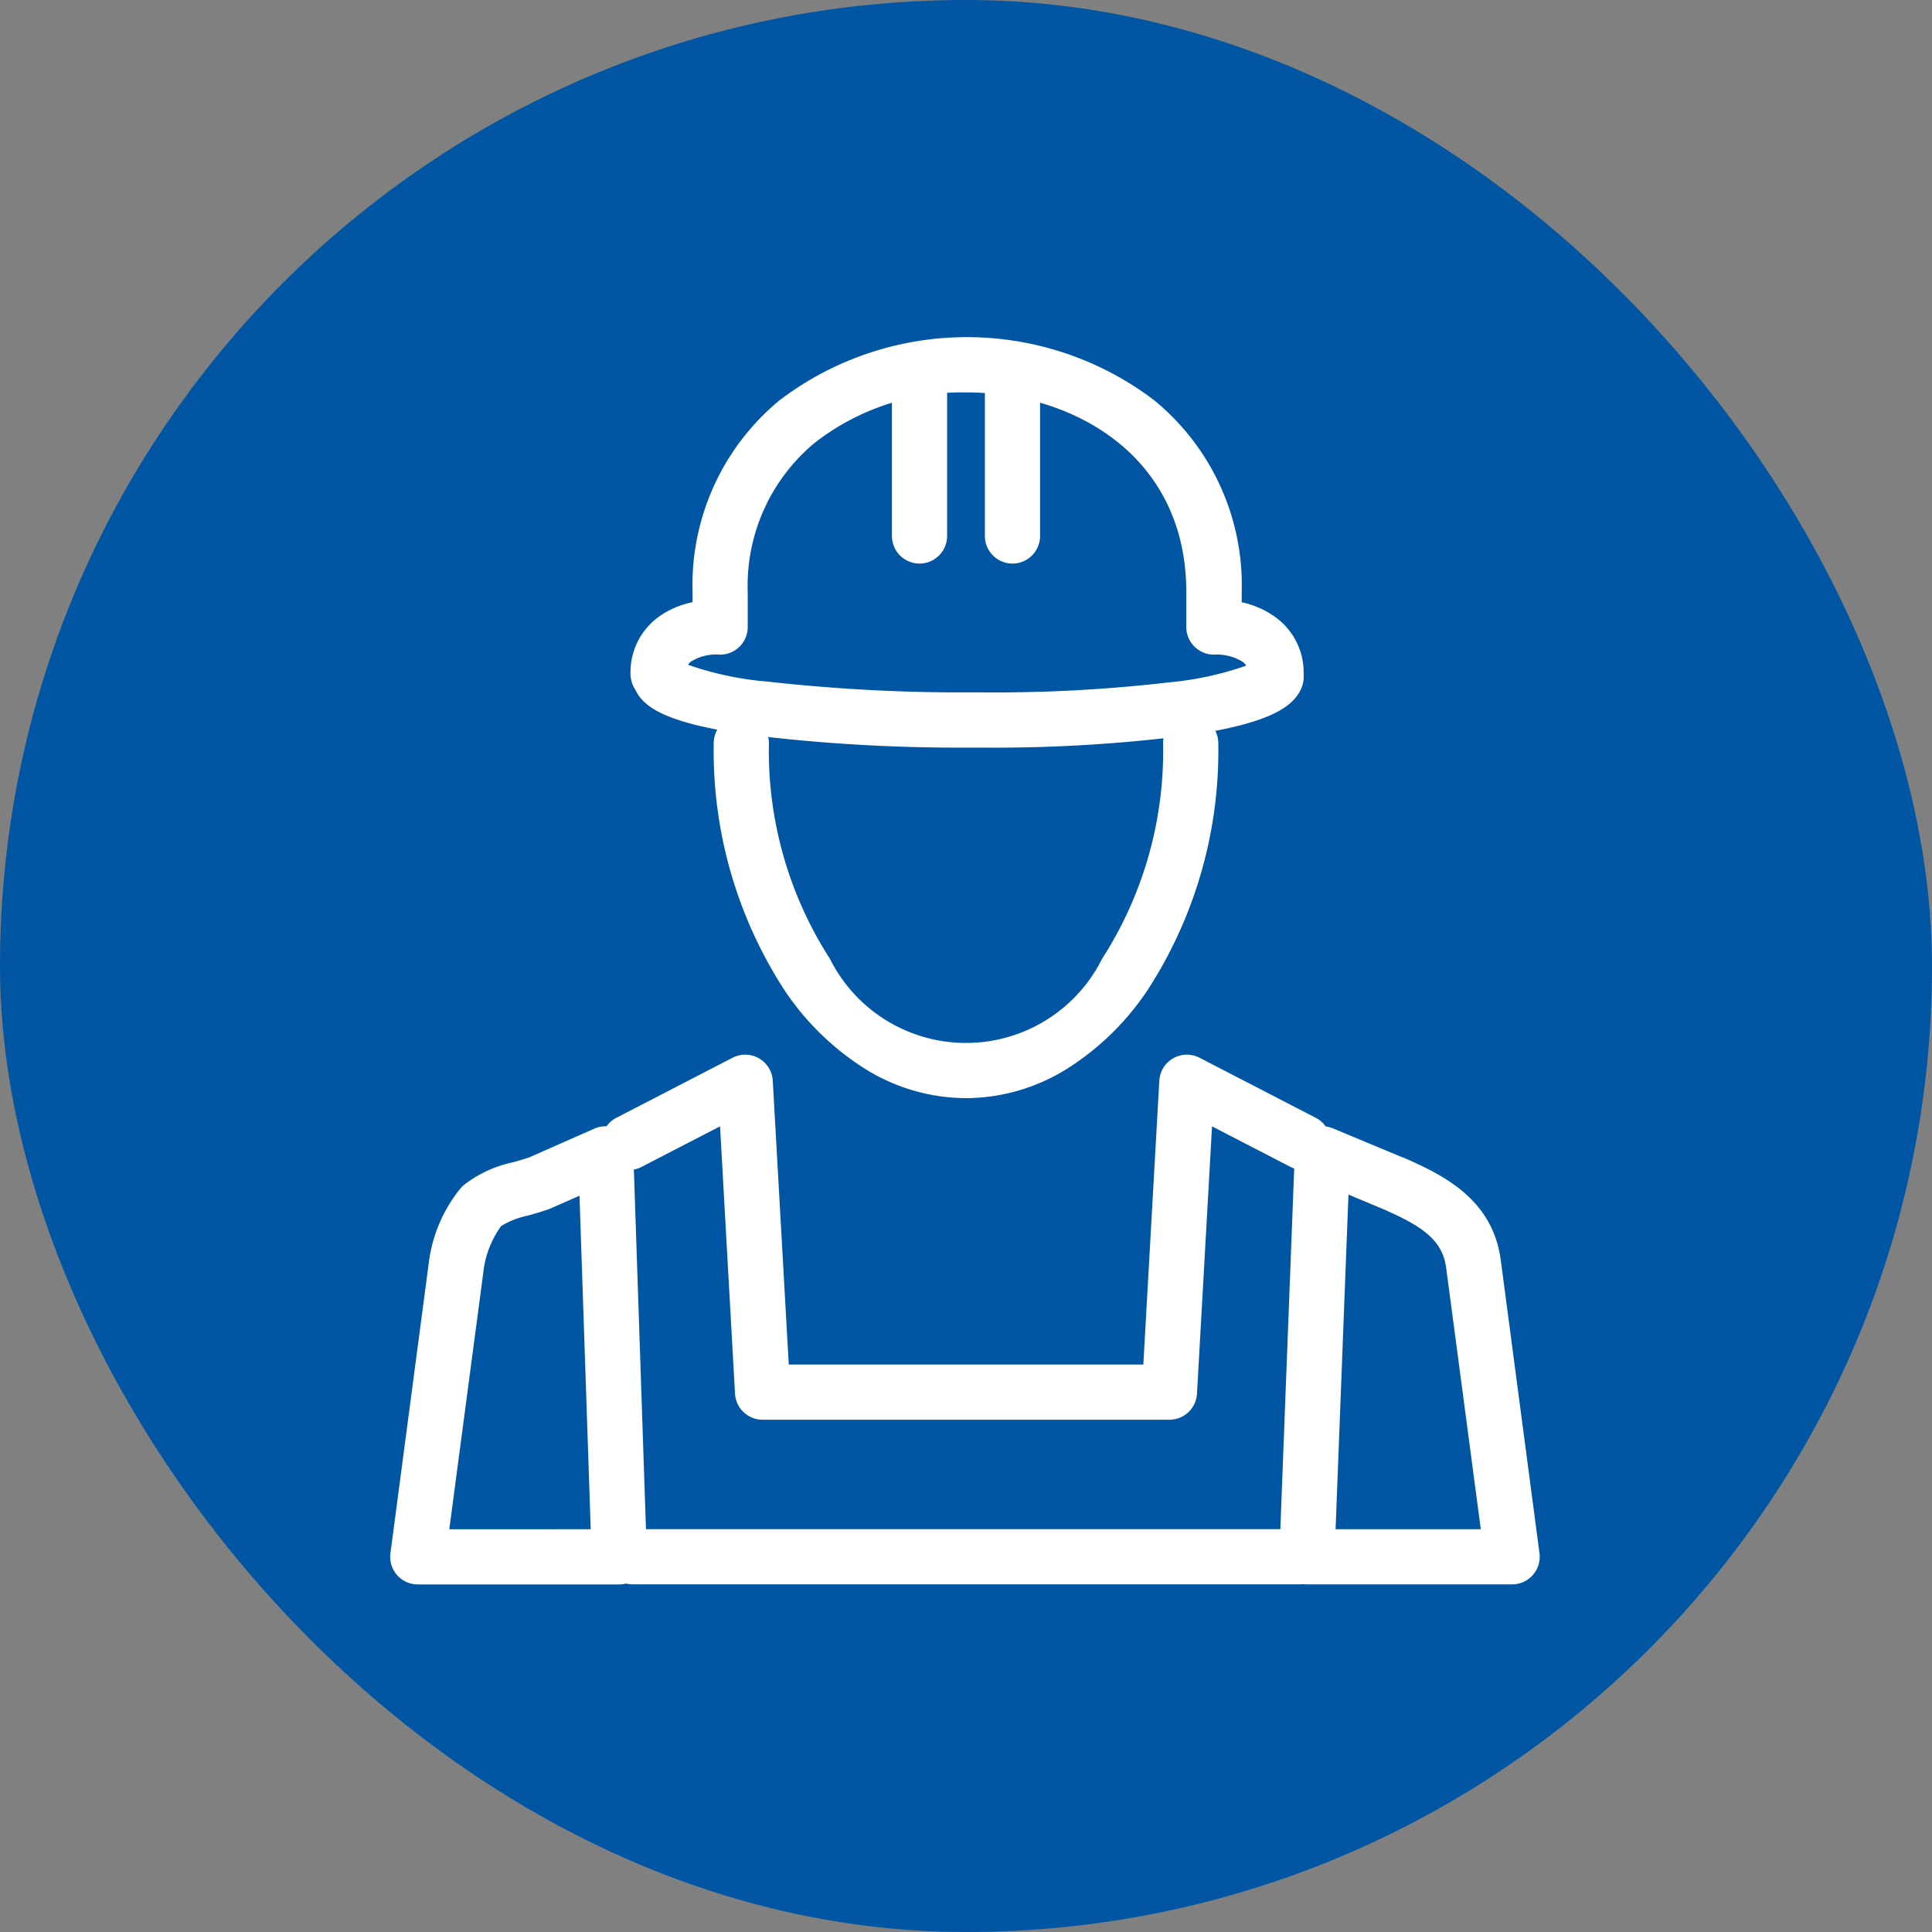
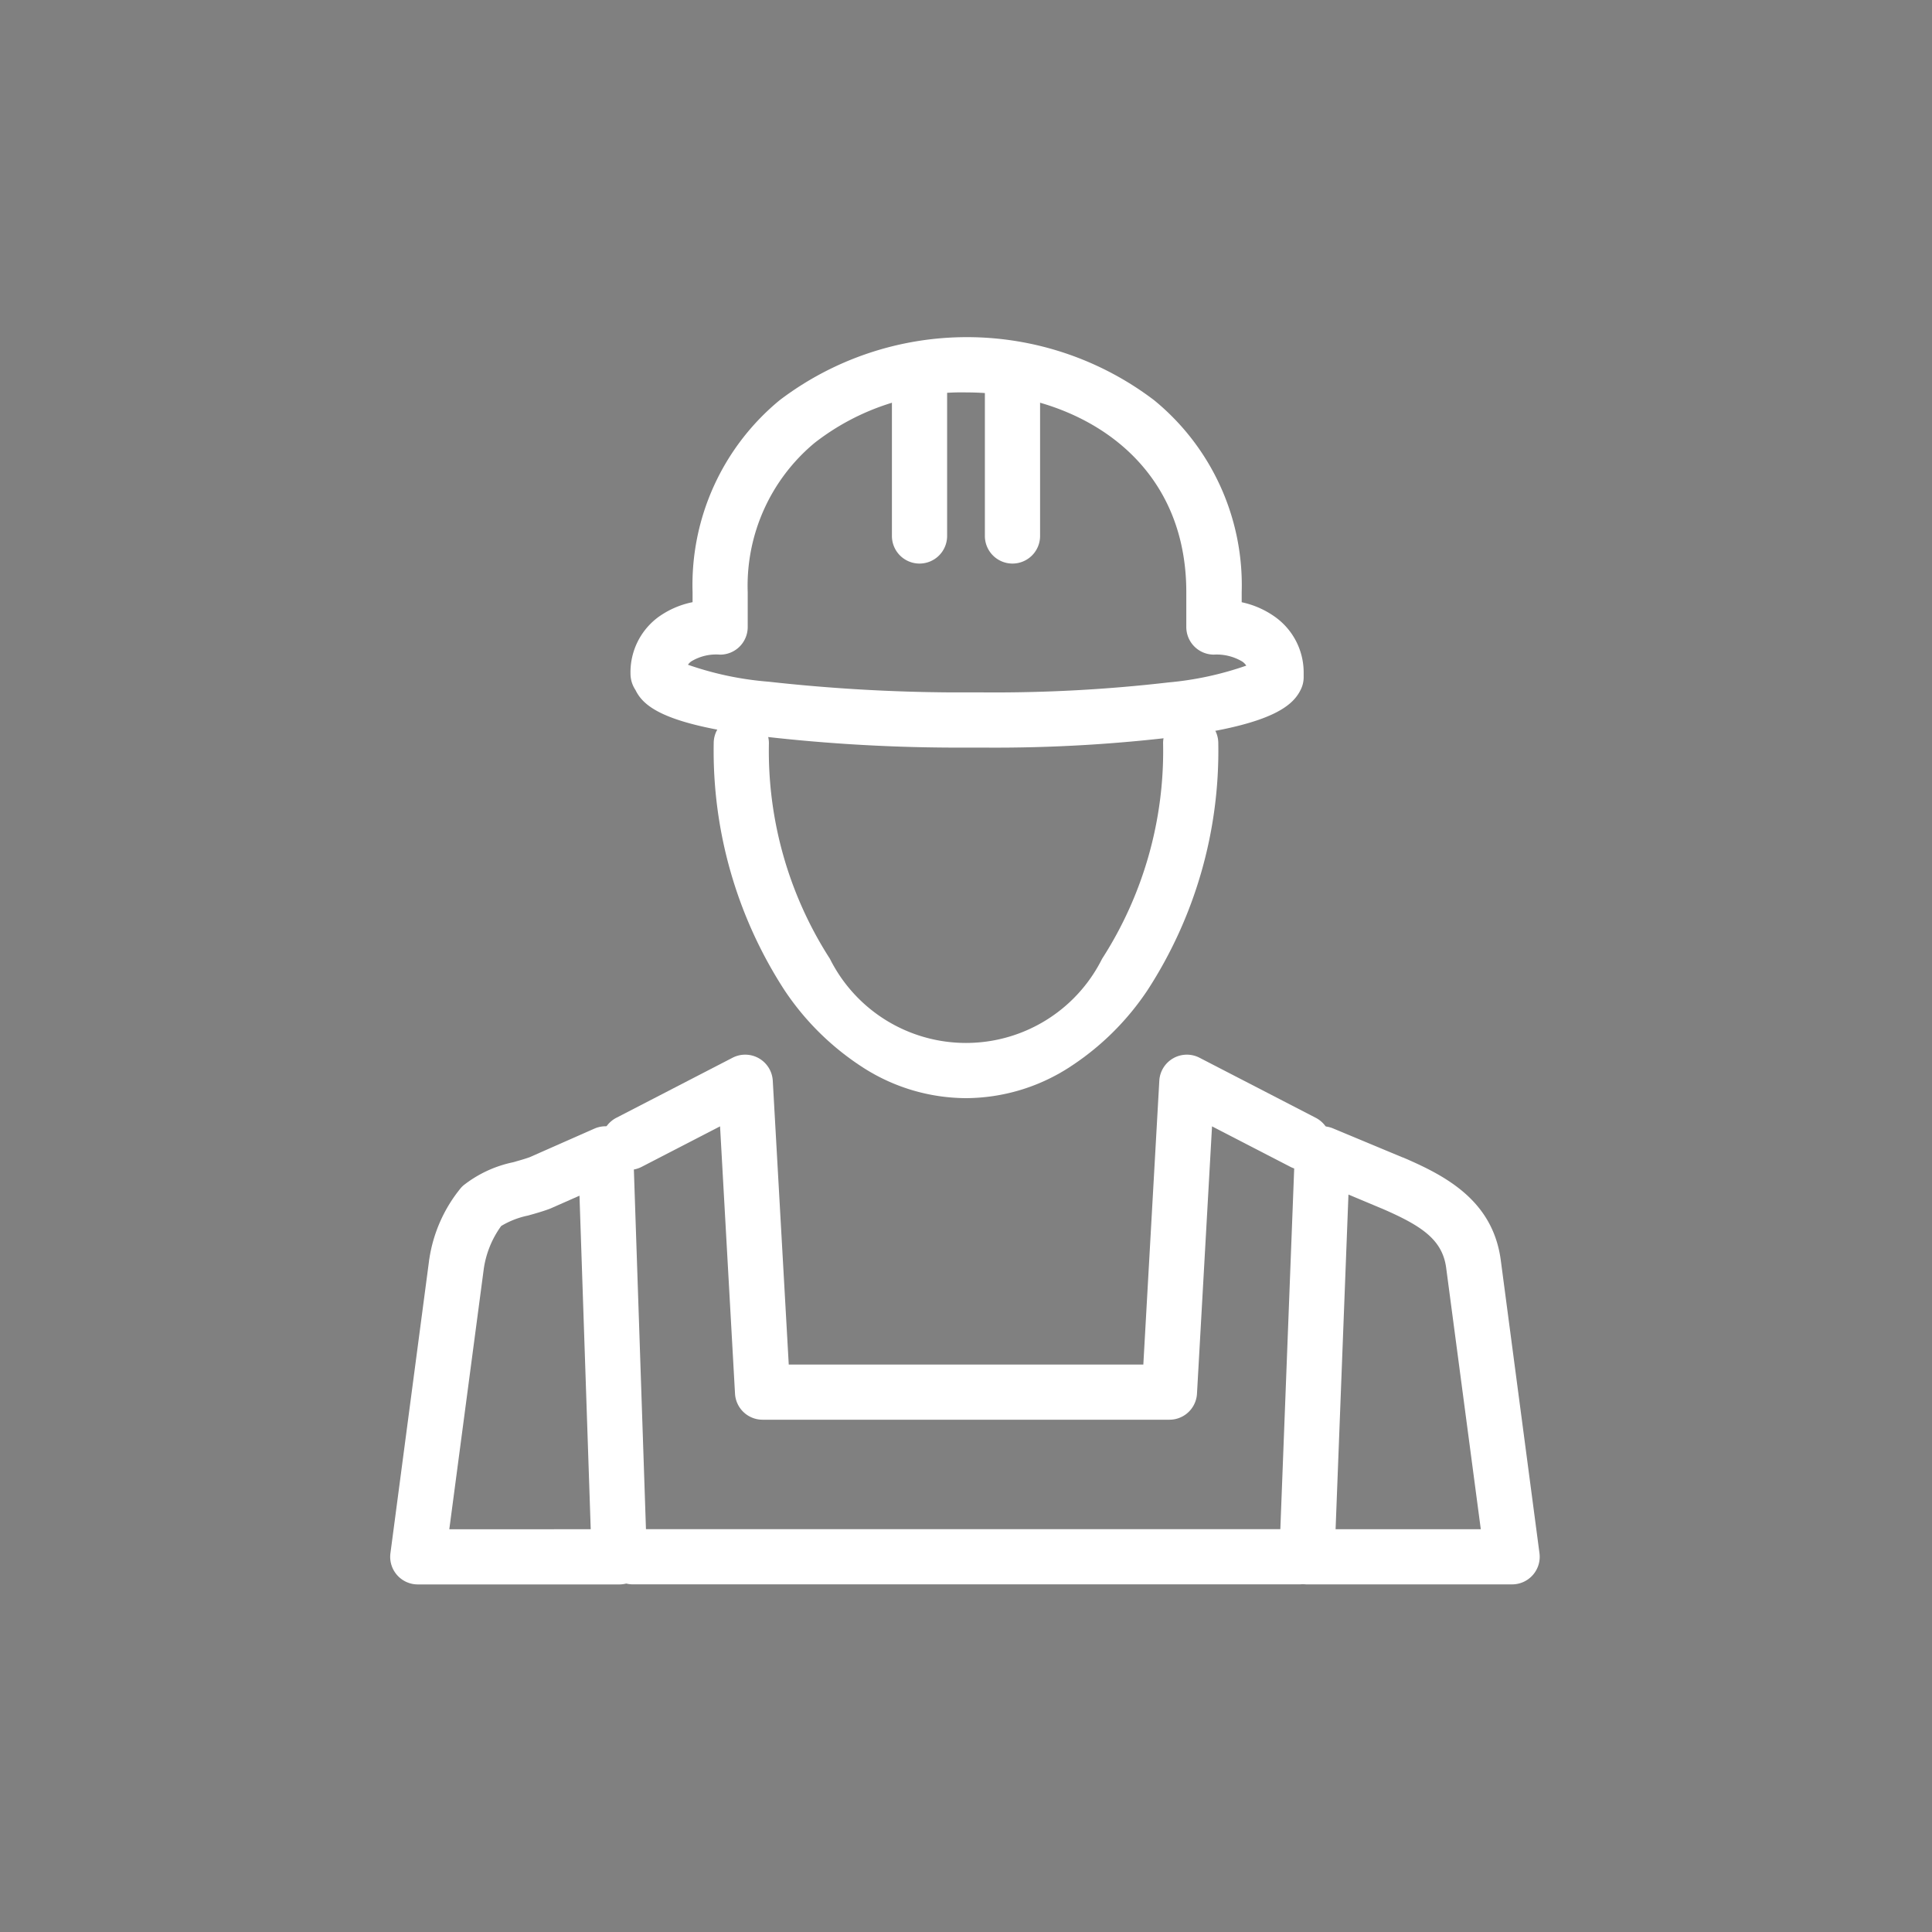
<svg xmlns="http://www.w3.org/2000/svg" width="70" height="70" viewBox="0 0 70 70">
  <rect x="0" y="0" width="70" height="70" fill="#808080" stroke="none" />
  <defs>
    <style>
      .cls-1 {
        fill: #0056a2;
      }

      .cls-2 {
        fill: #fff;
      }
    </style>
  </defs>
  <g id="nav-ico01" transform="translate(-280.111 -0.111)">
-     <rect id="長方形_172" data-name="長方形 172" class="cls-1" width="70" height="70" rx="35" transform="translate(280.111 0.111)" />
    <g id="グループ_583" data-name="グループ 583" transform="translate(295.25 13.328)">
      <path id="パス_615" data-name="パス 615" class="cls-2" d="M326.541,51.36a6.945,6.945,0,0,1-3.693-1.085,9.765,9.765,0,0,1-2.887-2.832A15.925,15.925,0,0,1,317.4,38.5a1,1,0,1,1,2,0,13.915,13.915,0,0,0,2.211,7.812,5.511,5.511,0,0,0,9.86,0,13.915,13.915,0,0,0,2.211-7.812,1,1,0,1,1,2,0,15.925,15.925,0,0,1-2.561,8.943,9.766,9.766,0,0,1-2.887,2.832A6.945,6.945,0,0,1,326.541,51.36Z" transform="translate(-306.68 -24.789)" />
      <path id="パス_616" data-name="パス 616" class="cls-2" d="M325.89,32.832h-1.135a61.724,61.724,0,0,1-7.371-.466c-3.082-.428-3.812-1.029-4.1-1.62a1.069,1.069,0,0,1-.181-.6,2.482,2.482,0,0,1,1-2.037,3.19,3.19,0,0,1,1.249-.546V27.2a8.673,8.673,0,0,1,3.154-6.954,11.214,11.214,0,0,1,13.57,0,8.656,8.656,0,0,1,3.172,6.949v.37a3.249,3.249,0,0,1,1.214.535,2.475,2.475,0,0,1,1.031,2.043v.14a1,1,0,0,1-.092.419c-.268.58-.963,1.234-4.09,1.685A54.851,54.851,0,0,1,325.89,32.832Zm-1.117-2h1.117a54.655,54.655,0,0,0,6.7-.361,11.7,11.7,0,0,0,2.824-.609.544.544,0,0,0-.141-.145,1.8,1.8,0,0,0-1.032-.254,1,1,0,0,1-1-1V27.2c0-4.973-4.131-7.237-7.969-7.237a8.664,8.664,0,0,0-5.5,1.83,6.734,6.734,0,0,0-2.422,5.408v1.263a1,1,0,0,1-1,1,1.734,1.734,0,0,0-1.049.247.478.478,0,0,0-.116.119,11.6,11.6,0,0,0,2.918.614A63.091,63.091,0,0,0,324.773,30.832Z" transform="translate(-305.398 -18.962)" />
      <path id="パス_617" data-name="パス 617" class="cls-2" d="M308.507,58.7a1,1,0,0,1,1,.966l.491,14.6a1,1,0,0,1-1,1.034h-7.3a1,1,0,0,1-.991-1.131l1.4-10.6q0-.024.007-.048a5.3,5.3,0,0,1,1.144-2.585,1,1,0,0,1,.094-.094,4.329,4.329,0,0,1,1.794-.837c.209-.059.408-.114.6-.182l2.354-1.039A1,1,0,0,1,308.507,58.7Zm-.543,14.6-.407-12.085-1.033.456-.062.025c-.271.1-.537.173-.772.239a3.094,3.094,0,0,0-.97.378,3.492,3.492,0,0,0-.63,1.547l-1.25,9.441Z" transform="translate(-301.7 -31.11)" />
      <path id="パス_618" data-name="パス 618" class="cls-2" d="M348.161,58.7a1,1,0,0,1,.385.077l2.526,1.053.009,0c1.567.672,3.263,1.57,3.545,3.737l1.4,10.6a1,1,0,0,1-.991,1.131H347.6a1,1,0,0,1-1-1.038l.561-14.6a1,1,0,0,1,1-.962Zm2.137,2.974-1.193-.5L348.639,73.3H353.9l-1.254-9.466C352.51,62.8,351.749,62.3,350.3,61.674Z" transform="translate(-315.387 -31.11)" />
      <path id="パス_619" data-name="パス 619" class="cls-2" d="M332.18,68.229H317.442a1,1,0,0,1-1-.944L315.9,57.6l-2.84,1.467a1,1,0,0,1-.918-1.777l4.211-2.176a1,1,0,0,1,1.457.832l.579,10.285h12.847l.579-10.285a1,1,0,0,1,1.457-.832l4.211,2.176a1,1,0,0,1-.918,1.777l-2.84-1.467-.545,9.688A1,1,0,0,1,332.18,68.229Z" transform="translate(-304.95 -30.007)" />
      <path id="線_24" data-name="線 24" class="cls-2" d="M24.142,1H0A1,1,0,0,1-1,0,1,1,0,0,1,0-1H24.142a1,1,0,0,1,1,1A1,1,0,0,1,24.142,1Z" transform="translate(7.79 43.187)" />
      <path id="線_25" data-name="線 25" class="cls-2" d="M0,6.965a1,1,0,0,1-1-1V0A1,1,0,0,1,0-1,1,1,0,0,1,1,0V5.965A1,1,0,0,1,0,6.965Z" transform="translate(18.177 0.237)" />
      <path id="線_26" data-name="線 26" class="cls-2" d="M0,6.965a1,1,0,0,1-1-1V0A1,1,0,0,1,0-1,1,1,0,0,1,1,0V5.965A1,1,0,0,1,0,6.965Z" transform="translate(21.545 0.237)" />
    </g>
  </g>
</svg>